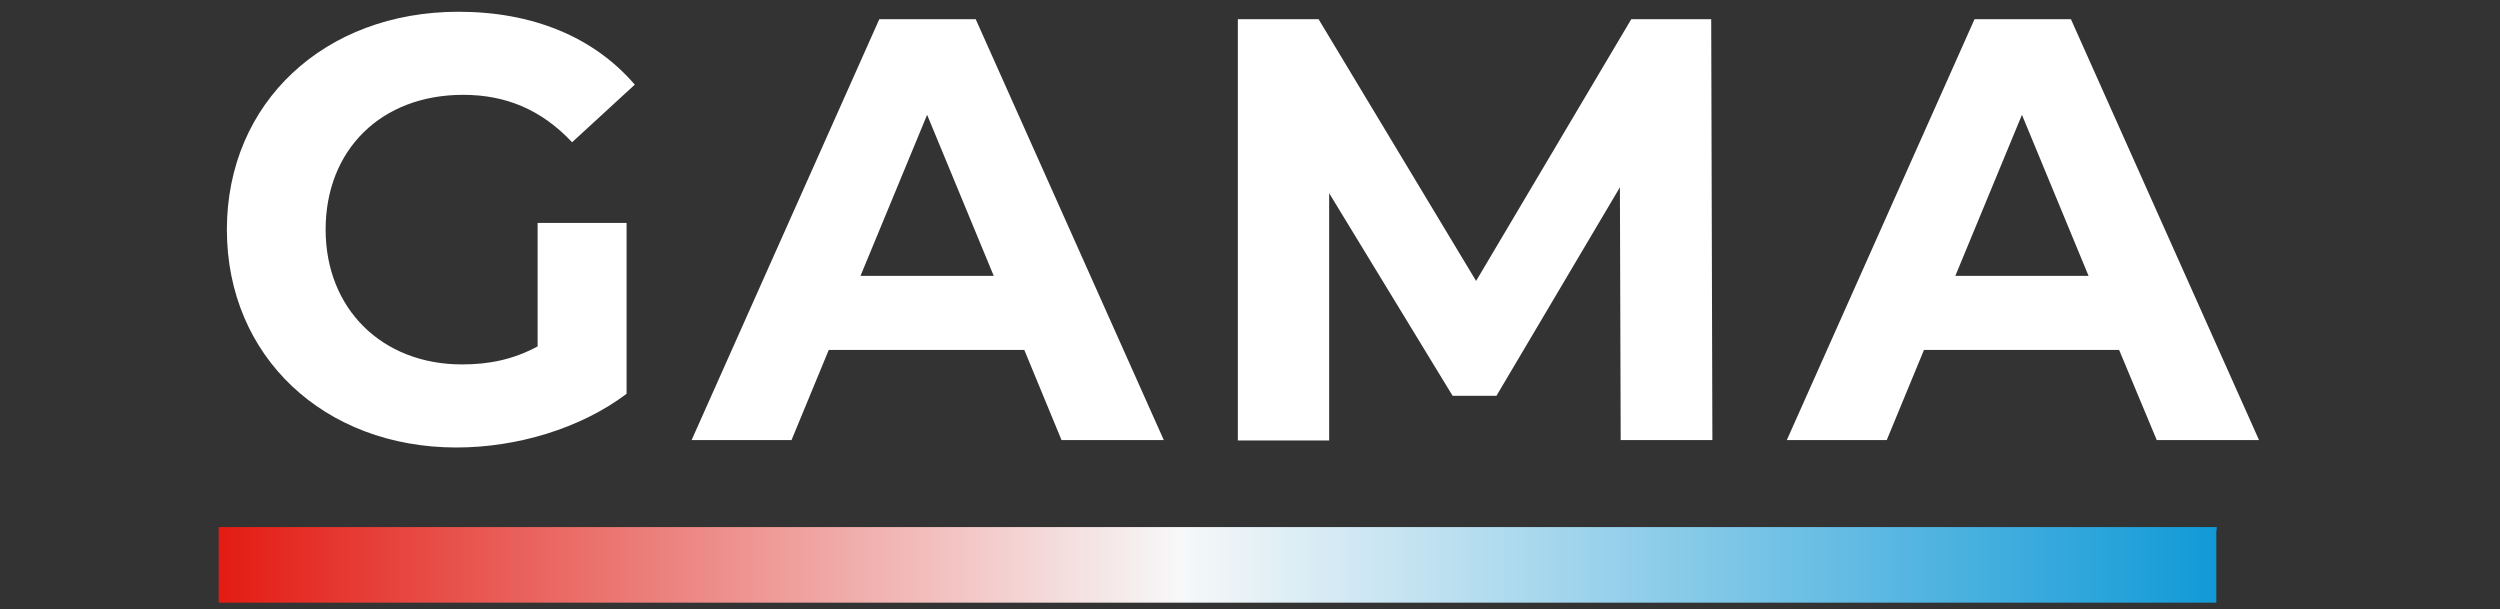
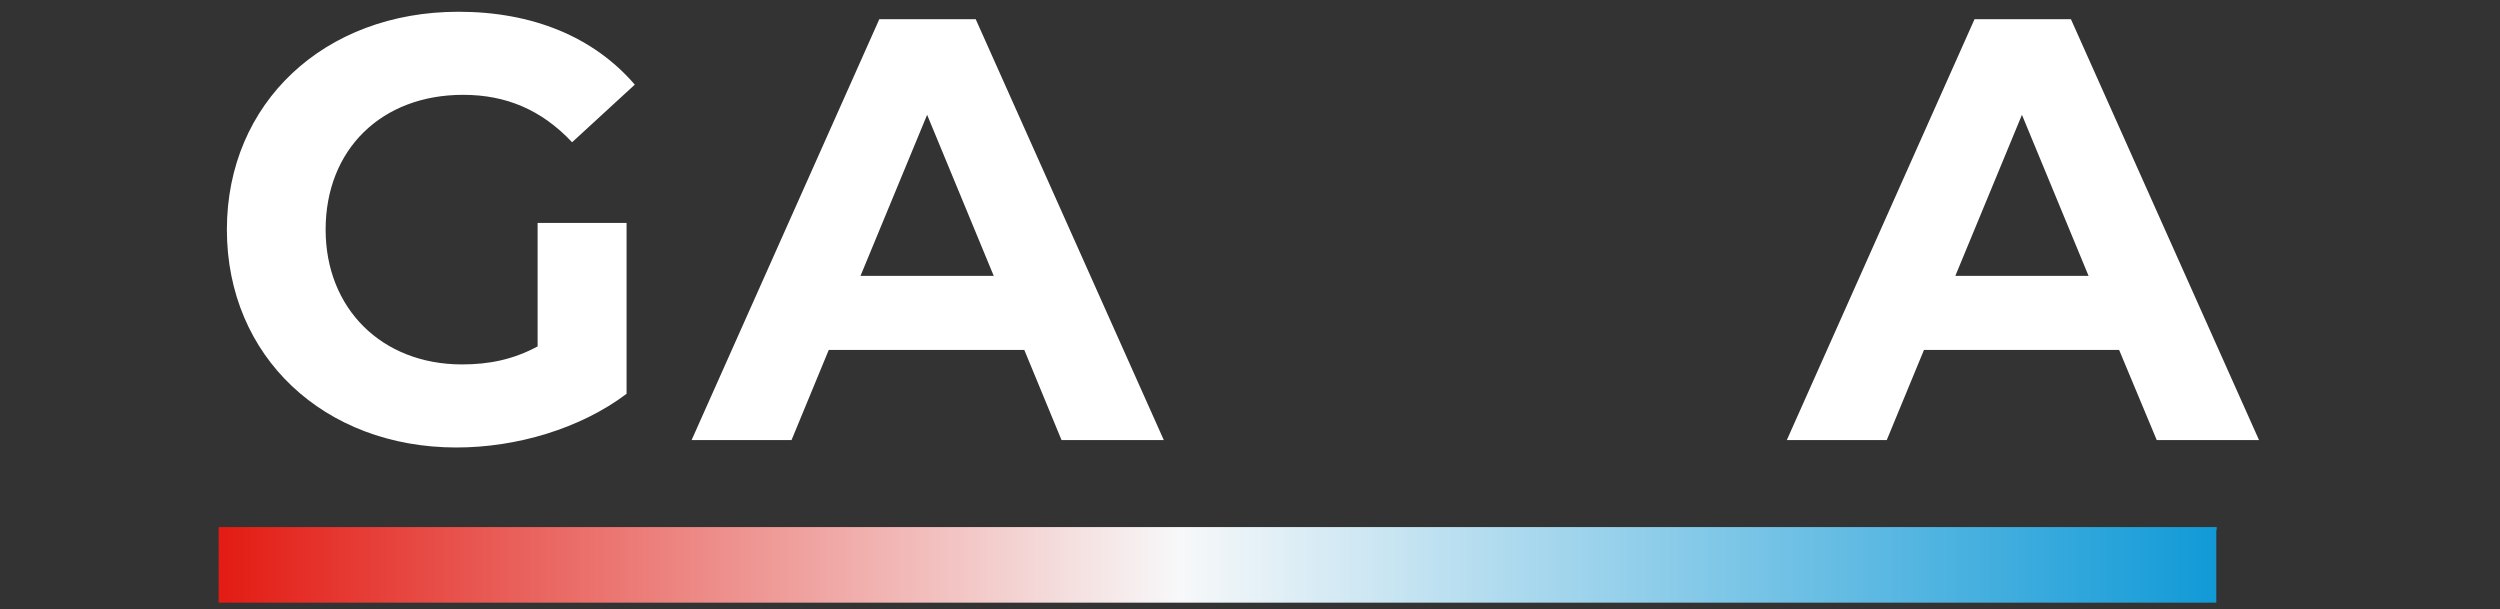
<svg xmlns="http://www.w3.org/2000/svg" version="1.1" id="Warstwa_1" x="0px" y="0px" viewBox="0 0 638 155.5" style="enable-background:new 0 0 638 155.5;" xml:space="preserve">
  <rect x="0" y="0" width="638" height="155.5" fill="#333333" stroke="none" />
  <style type="text/css">
	.st0{fill:#FFFFFF;}
	.st1{fill:url(#SVGID_1_);}
</style>
  <g>
    <path class="st0" d="M137.2,56.9h22.7v43.6c-11.8,8.9-28.1,13.7-43.4,13.7c-33.8,0-58.6-23.2-58.6-55.6c0-32.4,24.9-55.6,59.1-55.6   c18.9,0,34.5,6.4,45,18.6l-16,14.7c-7.8-8.3-16.9-12.1-27.8-12.1c-20.9,0-35.1,14-35.1,34.4c0,20.1,14.3,34.4,34.8,34.4   c6.8,0,13-1.2,19.3-4.6V56.9z" />
    <path class="st0" d="M261.4,89.3h-49.9l-9.5,23h-25.5L224.4,4.9H249l48,107.4h-26.1L261.4,89.3z M253.6,70.4l-17-41.1l-17,41.1   H253.6z" />
-     <path class="st0" d="M413.6,112.3l-0.2-64.5L381.9,101h-11.2l-31.5-51.7v63.1h-23.3V4.9h20.6l40.2,66.8l39.6-66.8h20.4l0.3,107.4   H413.6z" />
    <path class="st0" d="M540.8,89.3H491l-9.5,23H456L503.9,4.9h24.6l48,107.4h-26.1L540.8,89.3z M533,70.4l-17-41.1l-17,41.1H533z" />
  </g>
  <linearGradient id="SVGID_1_" gradientUnits="userSpaceOnUse" x1="55.577" y1="144.139" x2="565.7" y2="144.139">
    <stop offset="1.658564e-07" style="stop-color:#E31B13" />
    <stop offset="0.481" style="stop-color:#F7F8F9" />
    <stop offset="1" style="stop-color:#119AD7" />
  </linearGradient>
  <polygon class="st1" points="565.7,134.5 55.9,134.5 55.9,134.6 55.8,134.6 55.8,135 55.6,135.1 55.8,135.1 55.8,137.5 55.6,137.5   55.8,137.5 55.8,139.9 55.6,140 55.8,140 55.8,142.4 55.6,142.4 55.8,142.4 55.8,144.9 55.6,144.9 55.8,145 55.8,147.4 55.6,147.4   55.8,147.4 55.8,149.8 55.6,149.9 55.8,149.9 55.8,152.3 55.6,152.3 55.8,152.4 55.8,153.8 225.6,153.8 225.8,153.8 395.6,153.8   395.6,153.8 565.6,153.8 565.6,152.5 565.6,152.5 565.6,149.7 565.6,149.7 565.6,147.5 565.6,147.6 565.6,144.8 565.6,144.8   565.6,142.6 565.6,142.6 565.6,139.8 565.6,139.8 565.6,137.7 565.6,137.7 565.6,135.3 565.7,135.3 " />
</svg>